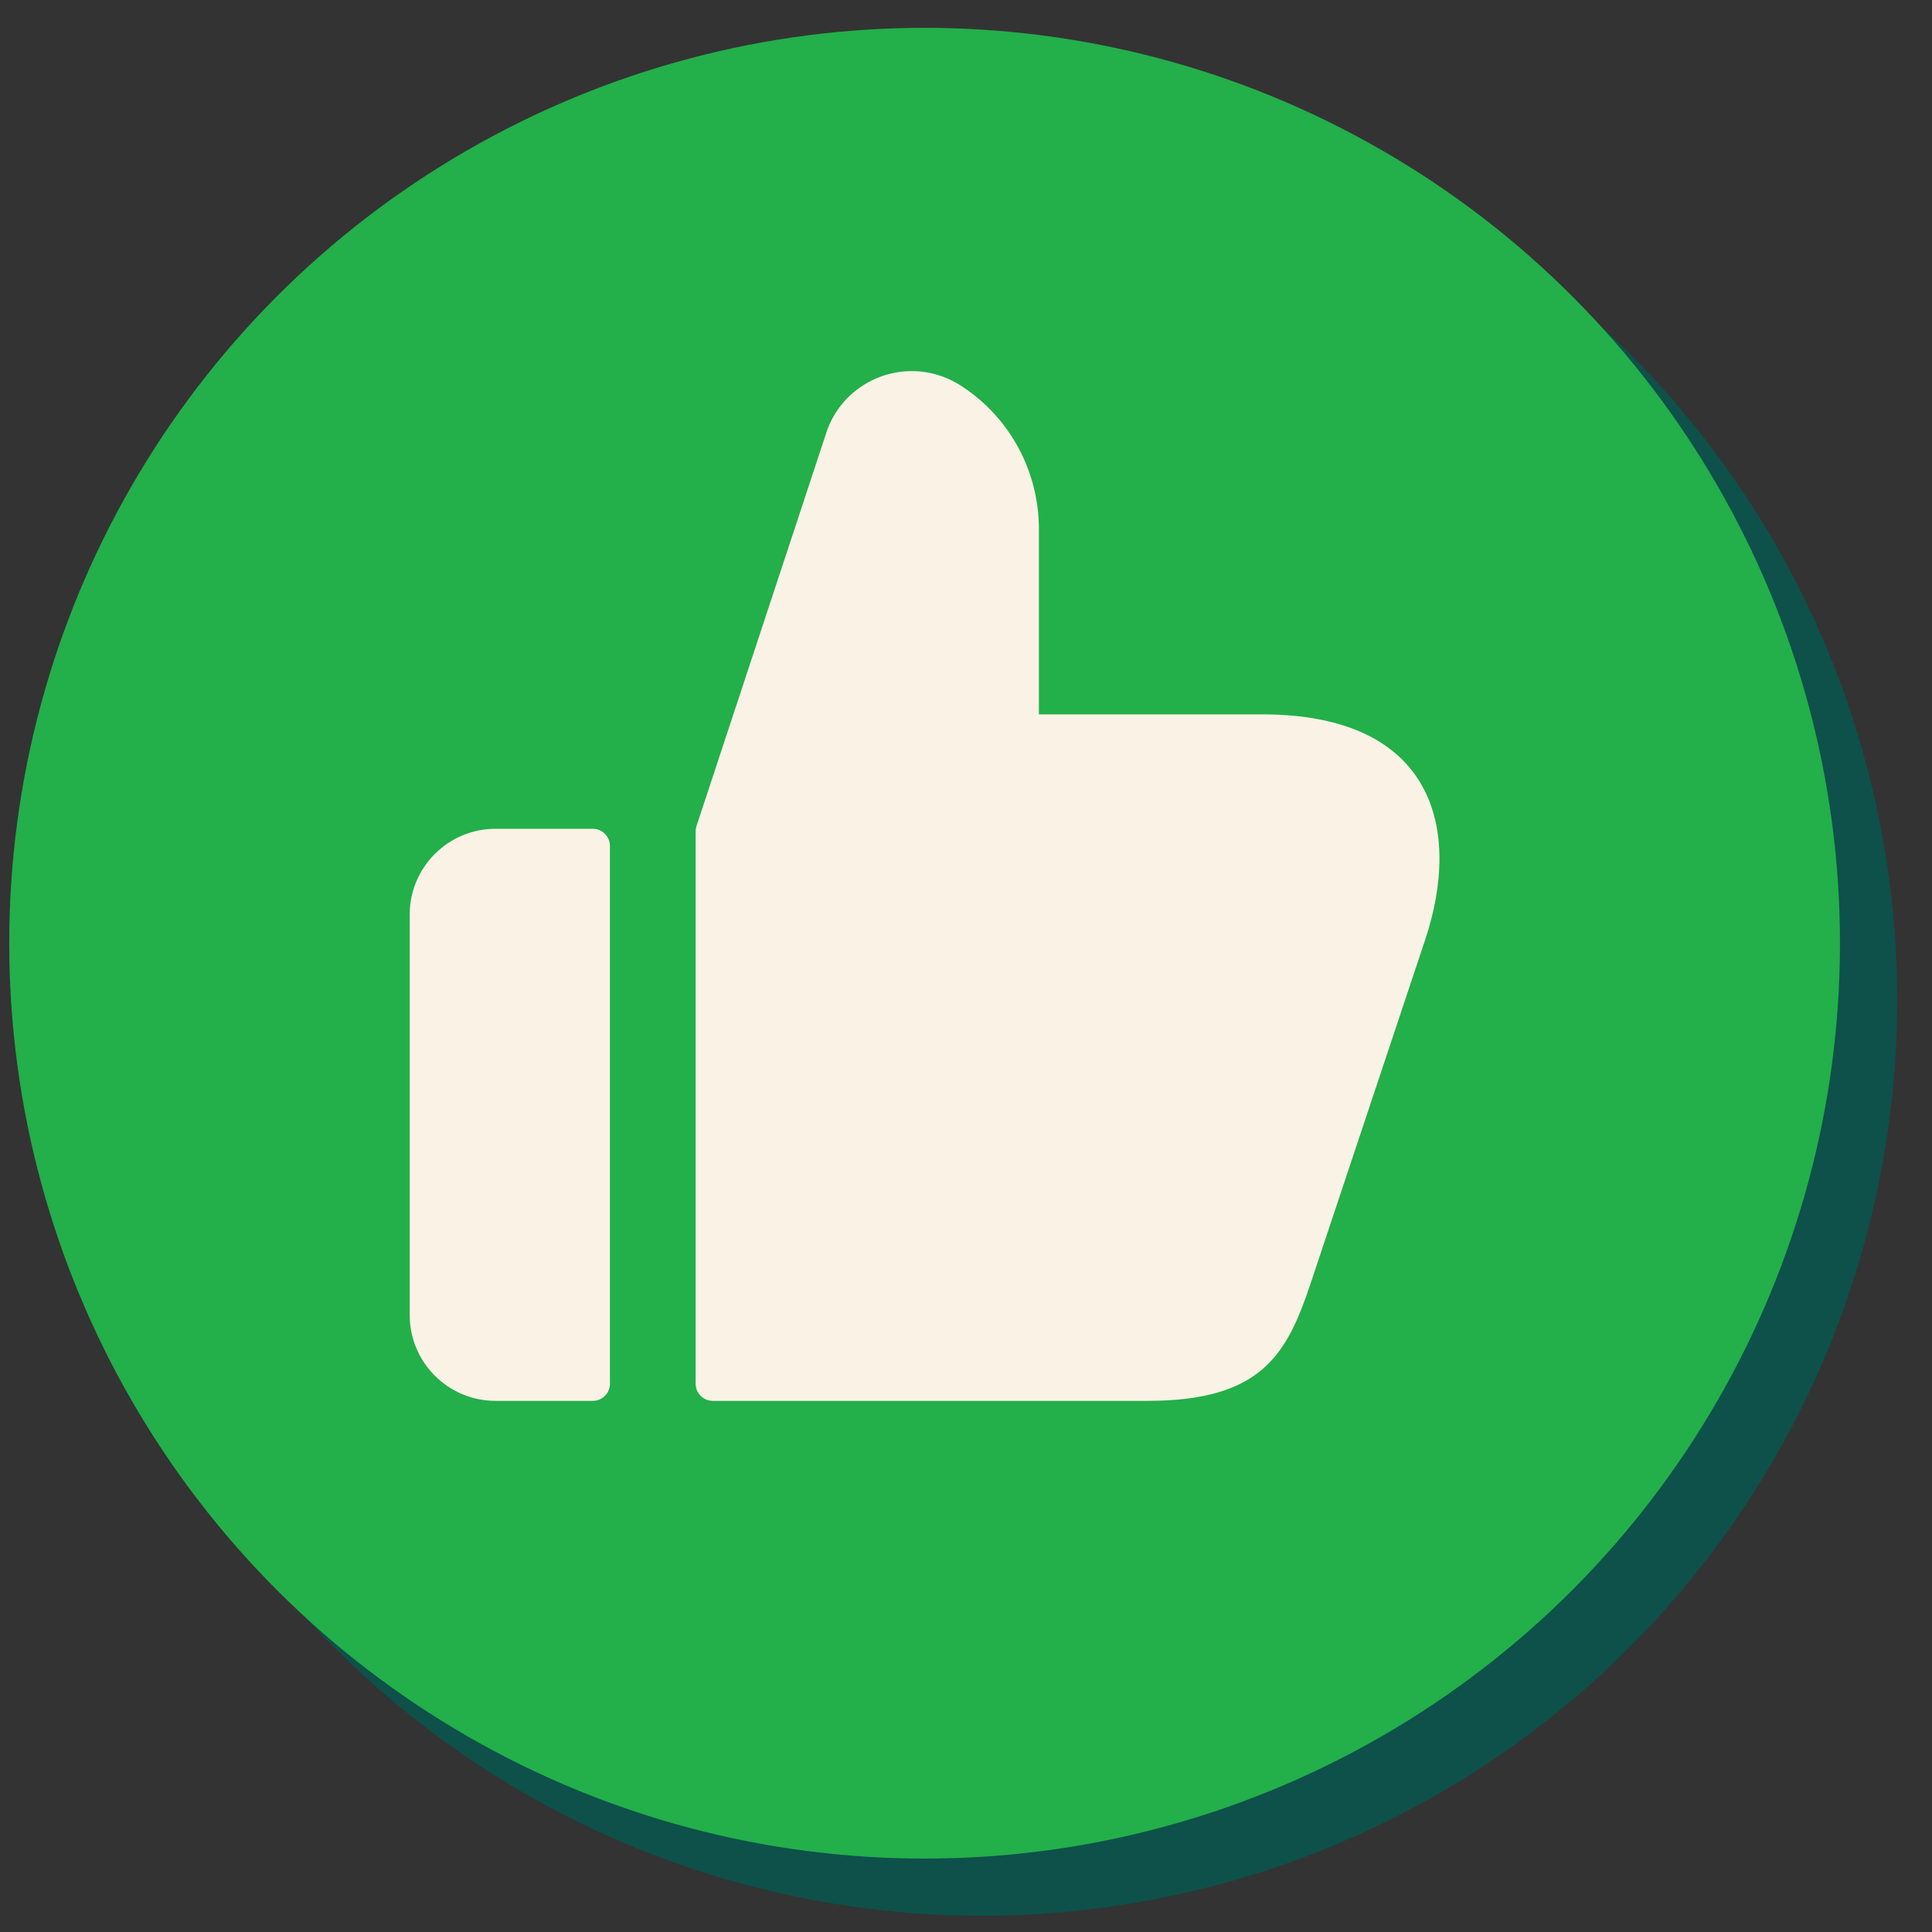
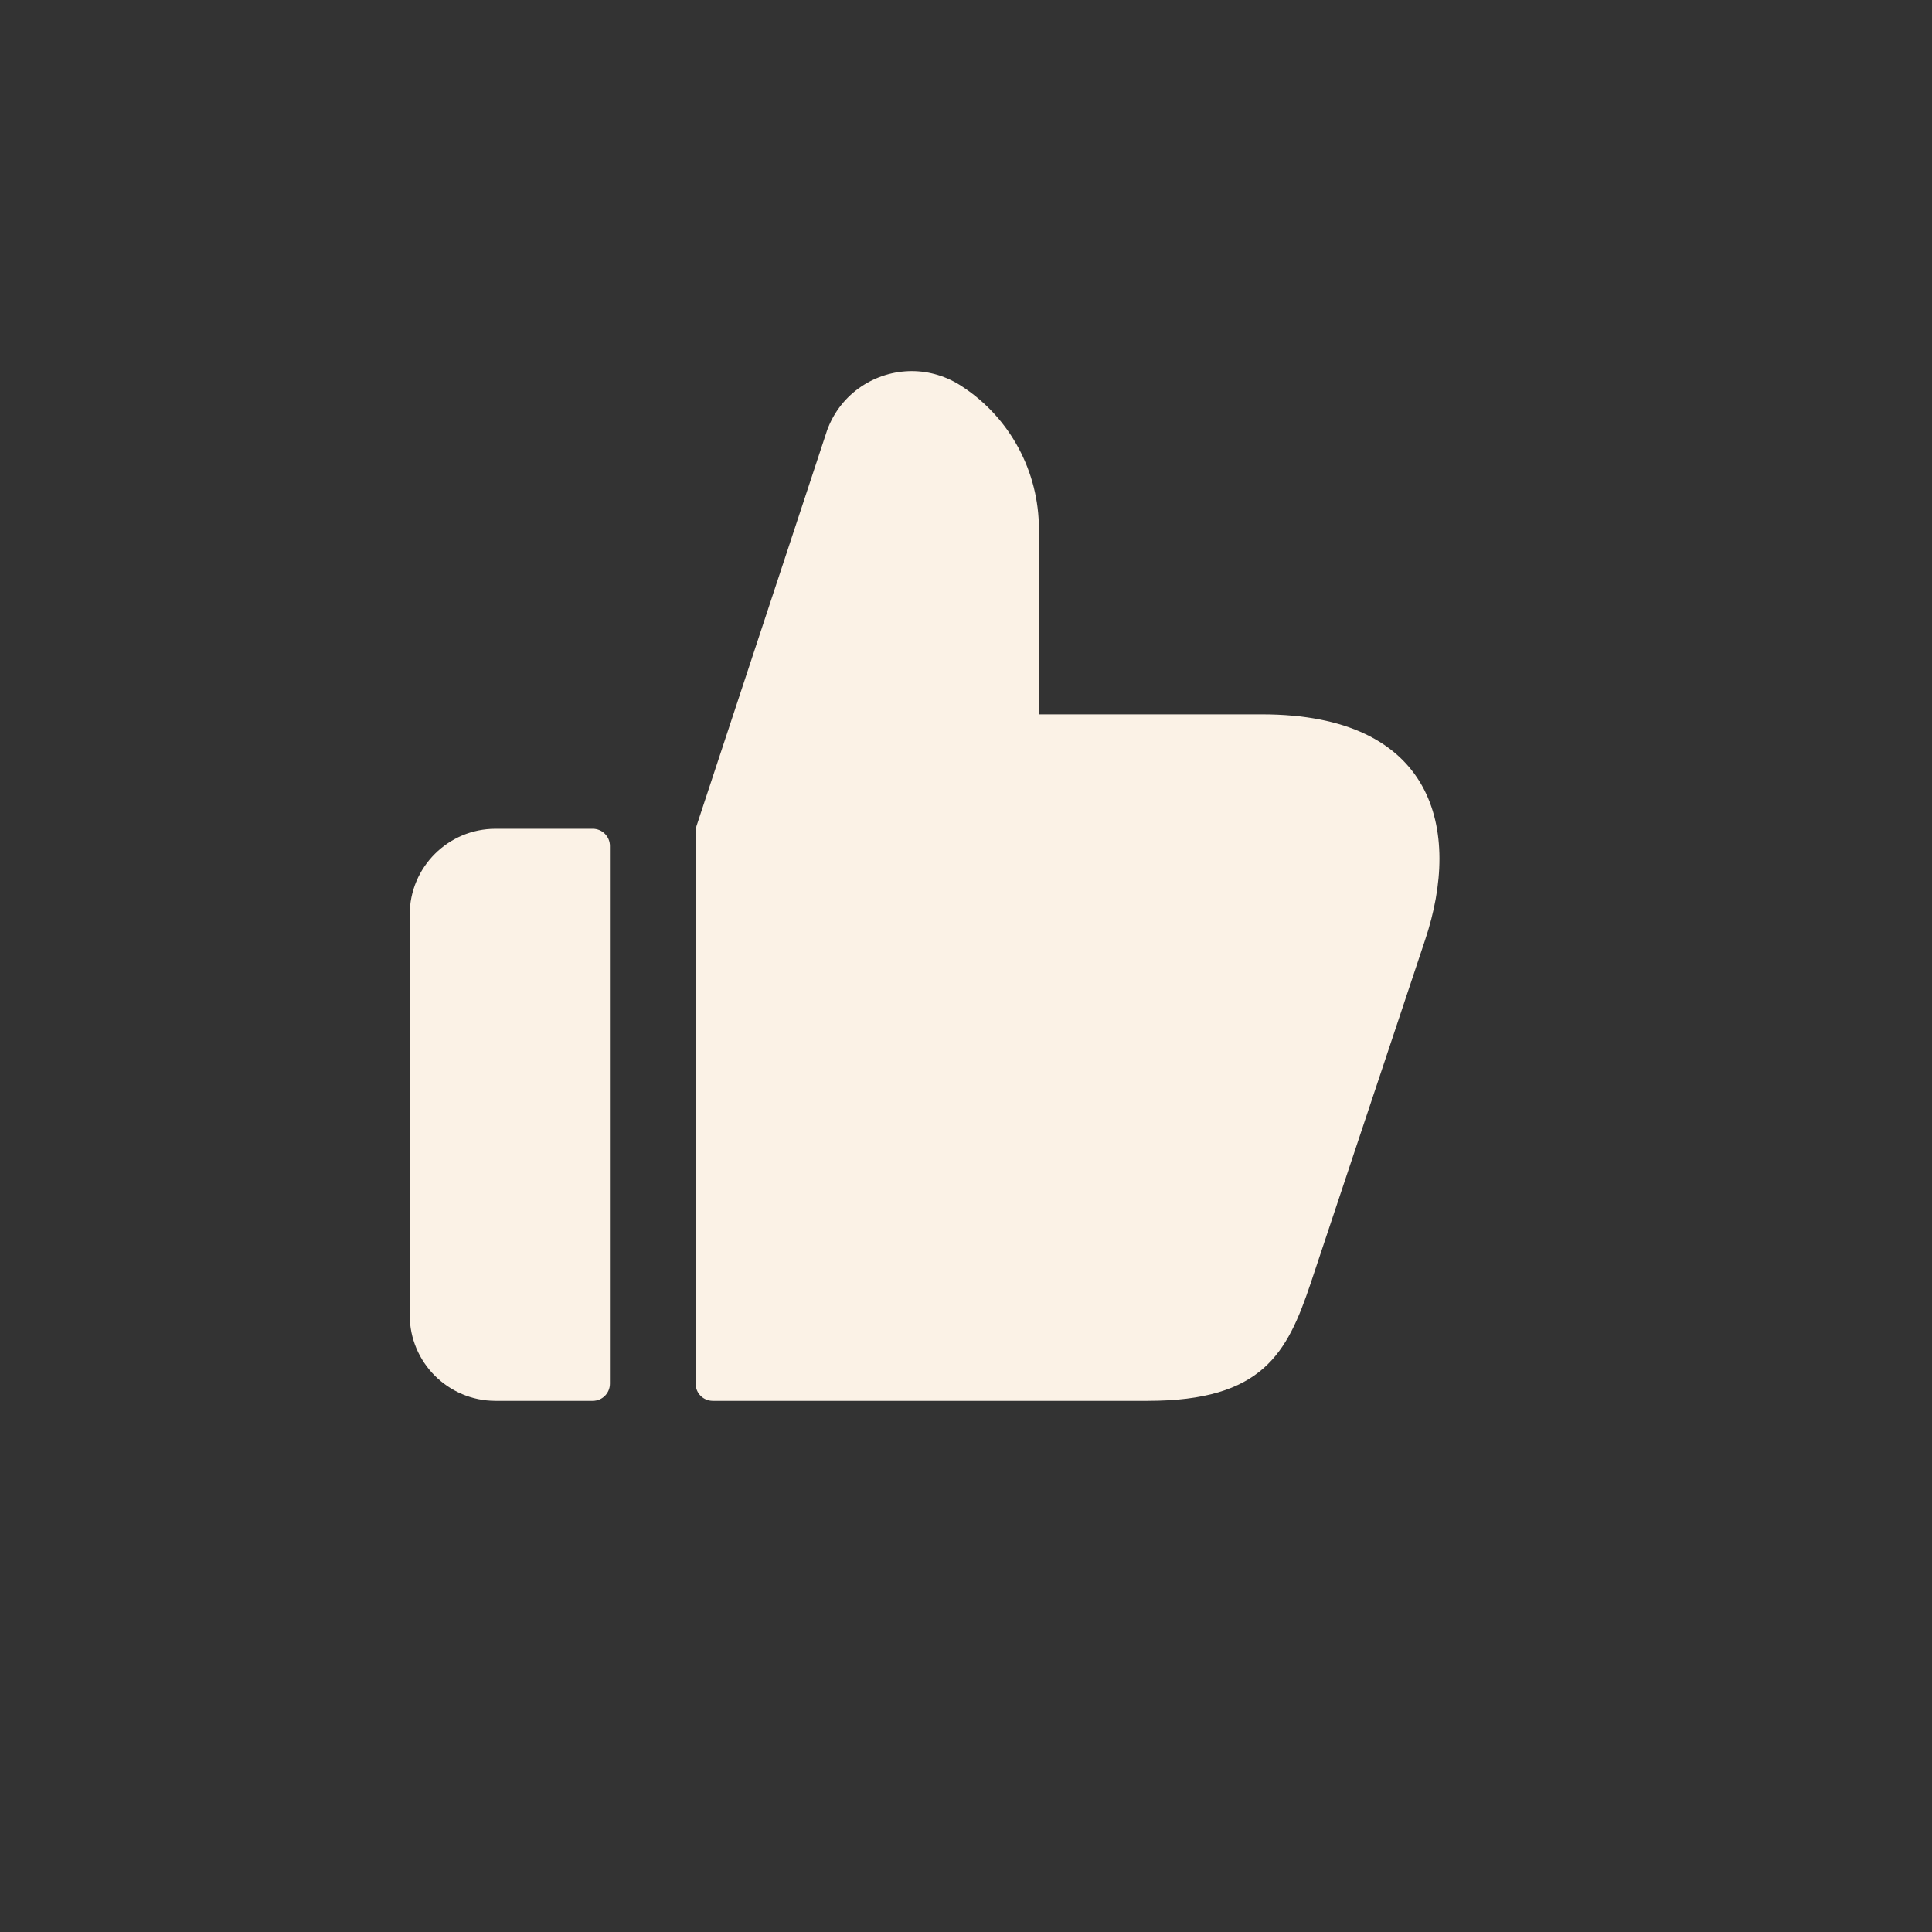
<svg xmlns="http://www.w3.org/2000/svg" width="49" height="49" viewBox="0 0 49 49" fill="none">
  <rect x="0" y="0" width="49" height="49" fill="#333333" stroke="none" />
-   <circle cx="24.901" cy="25.372" r="23.216" fill="#0D514A" />
-   <circle cx="23.45" cy="23.922" r="23.216" fill="#23AF4A" />
  <path d="M15.469 21.455V35.094C15.469 35.335 15.275 35.529 15.034 35.529H12.567C11.366 35.529 10.391 34.554 10.391 33.353V23.196C10.391 21.995 11.366 21.02 12.567 21.02H15.034C15.273 21.02 15.469 21.214 15.469 21.455ZM32.007 18.118H26.349V13.416C26.349 11.966 25.623 10.602 24.404 9.804C24.012 9.542 23.563 9.412 23.127 9.412C22.213 9.412 21.328 9.963 20.98 10.906L17.664 20.953C17.65 20.996 17.643 21.043 17.643 21.089V35.094C17.643 35.335 17.837 35.529 18.078 35.529H29.104C32.02 35.529 32.644 34.325 33.239 32.555L36.141 23.849C37.086 21.034 36.375 18.118 32.007 18.118Z" fill="#FBF2E6" />
</svg>